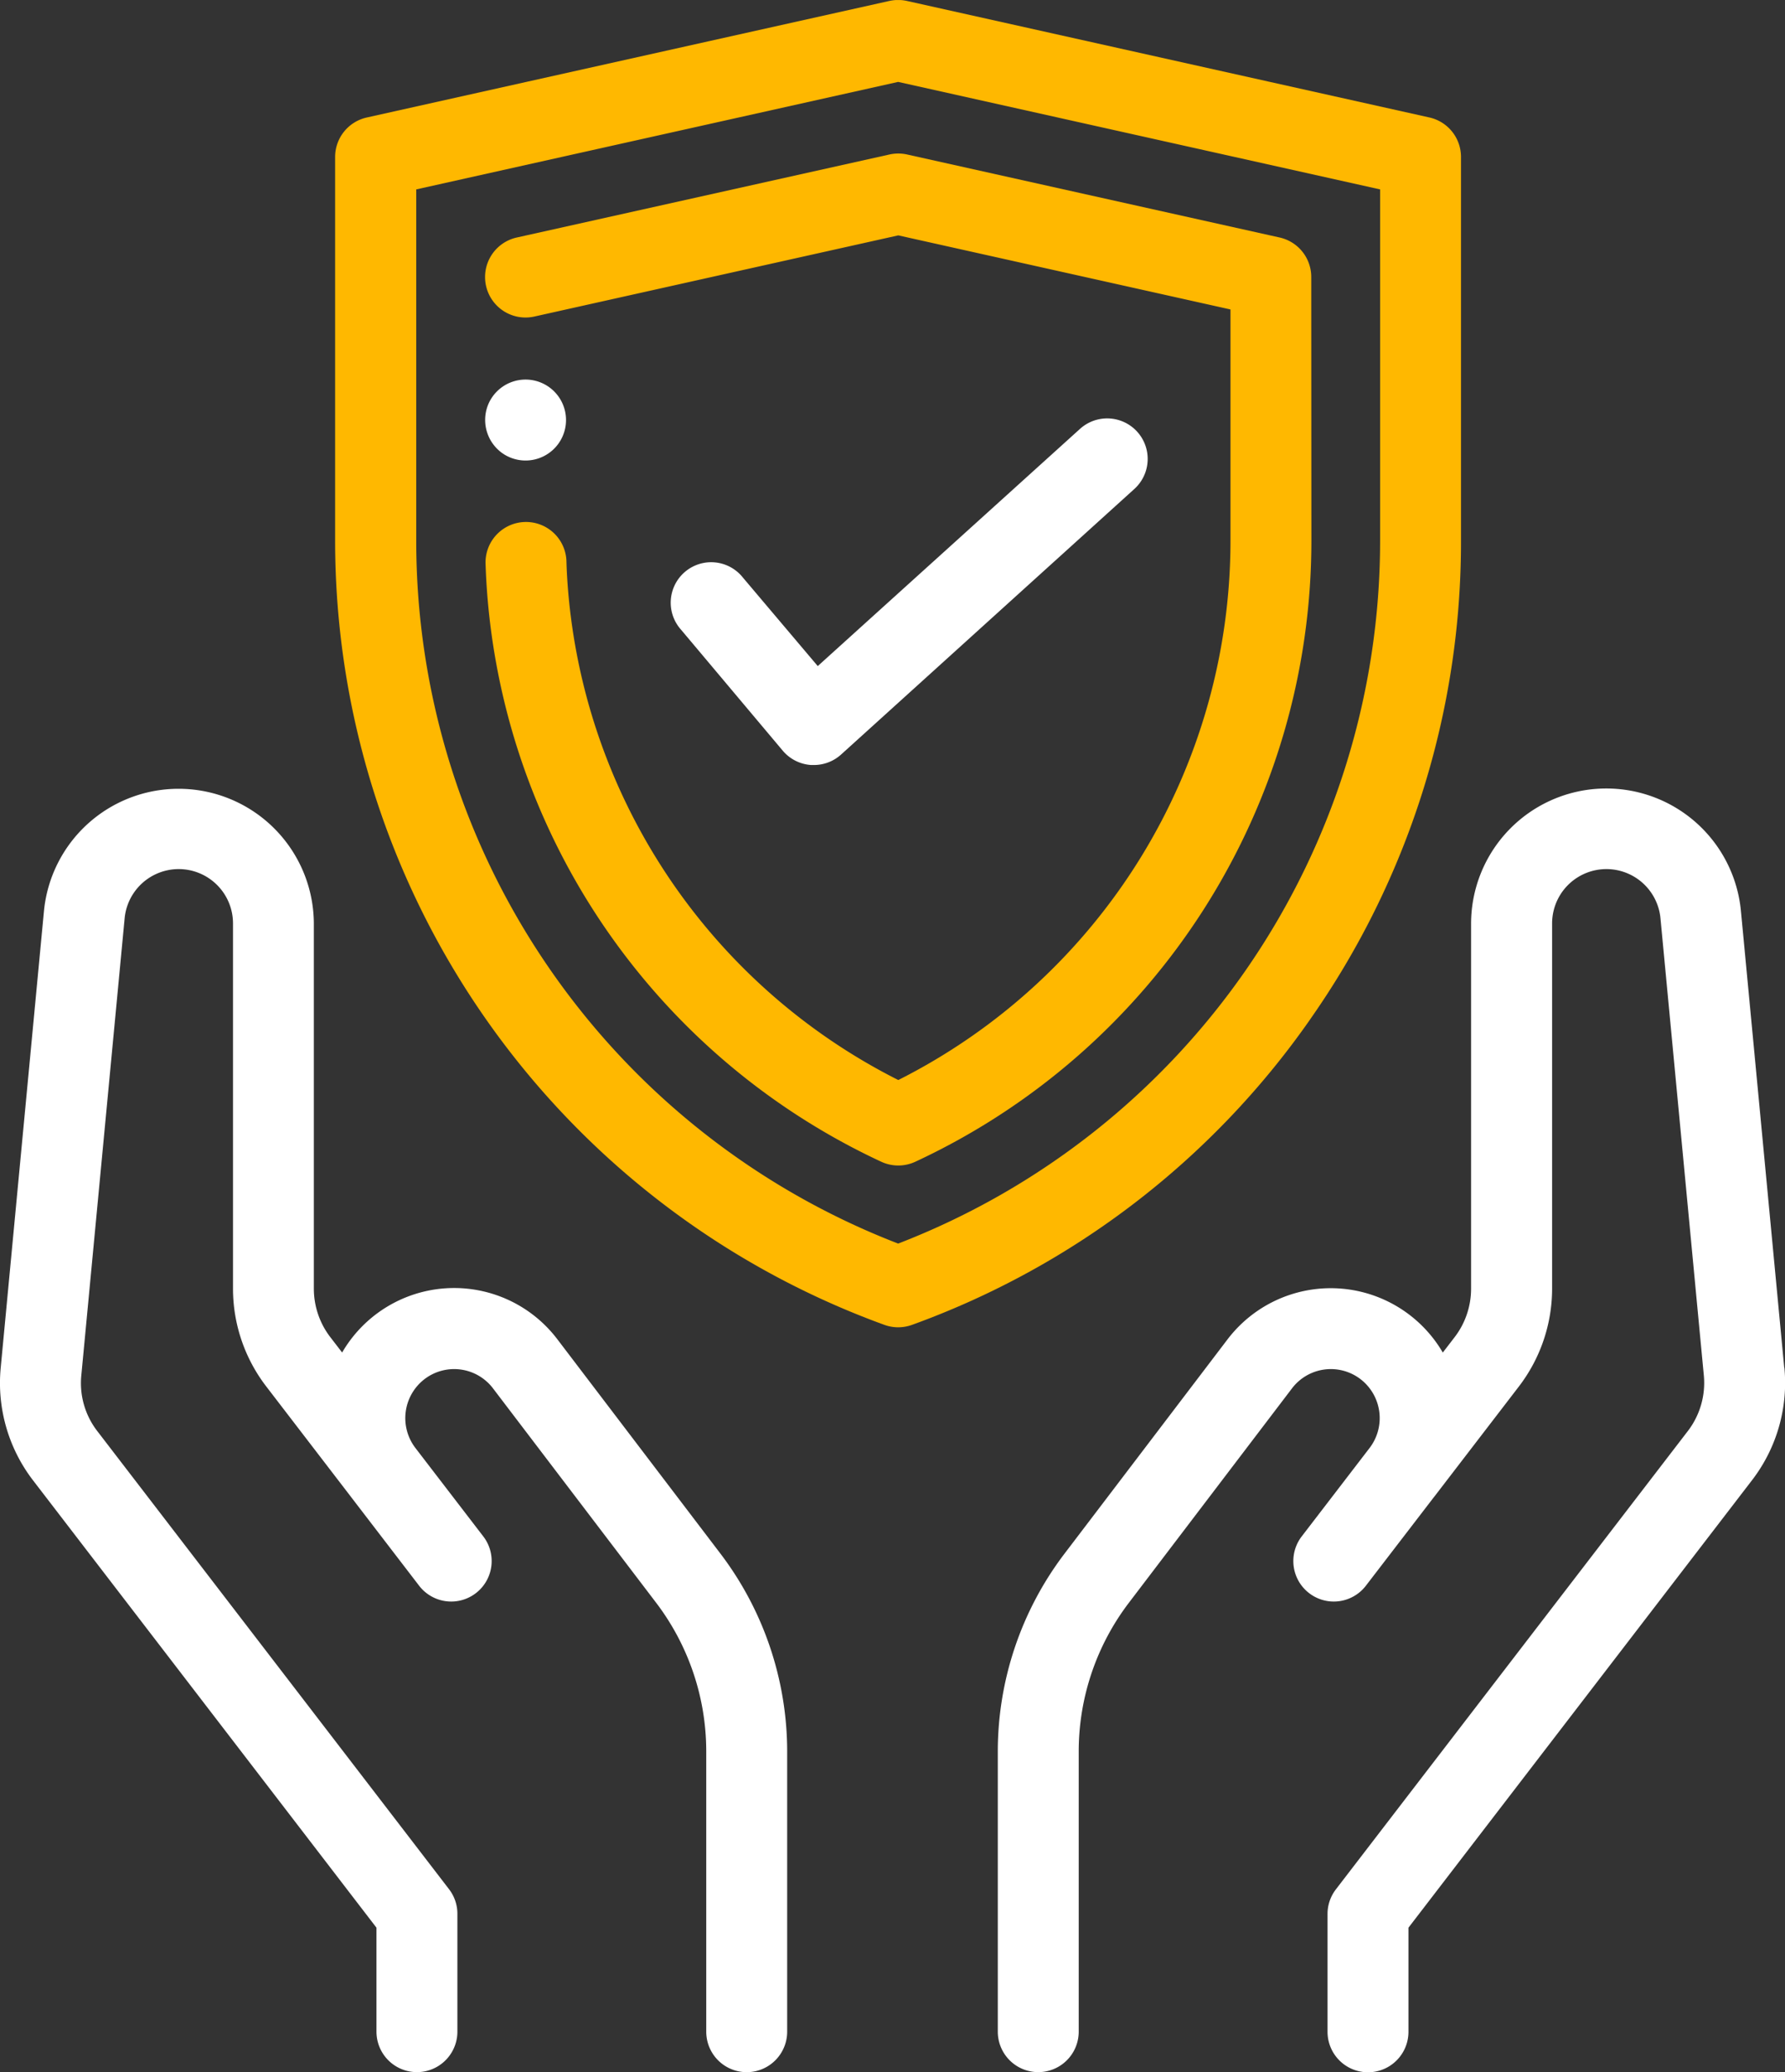
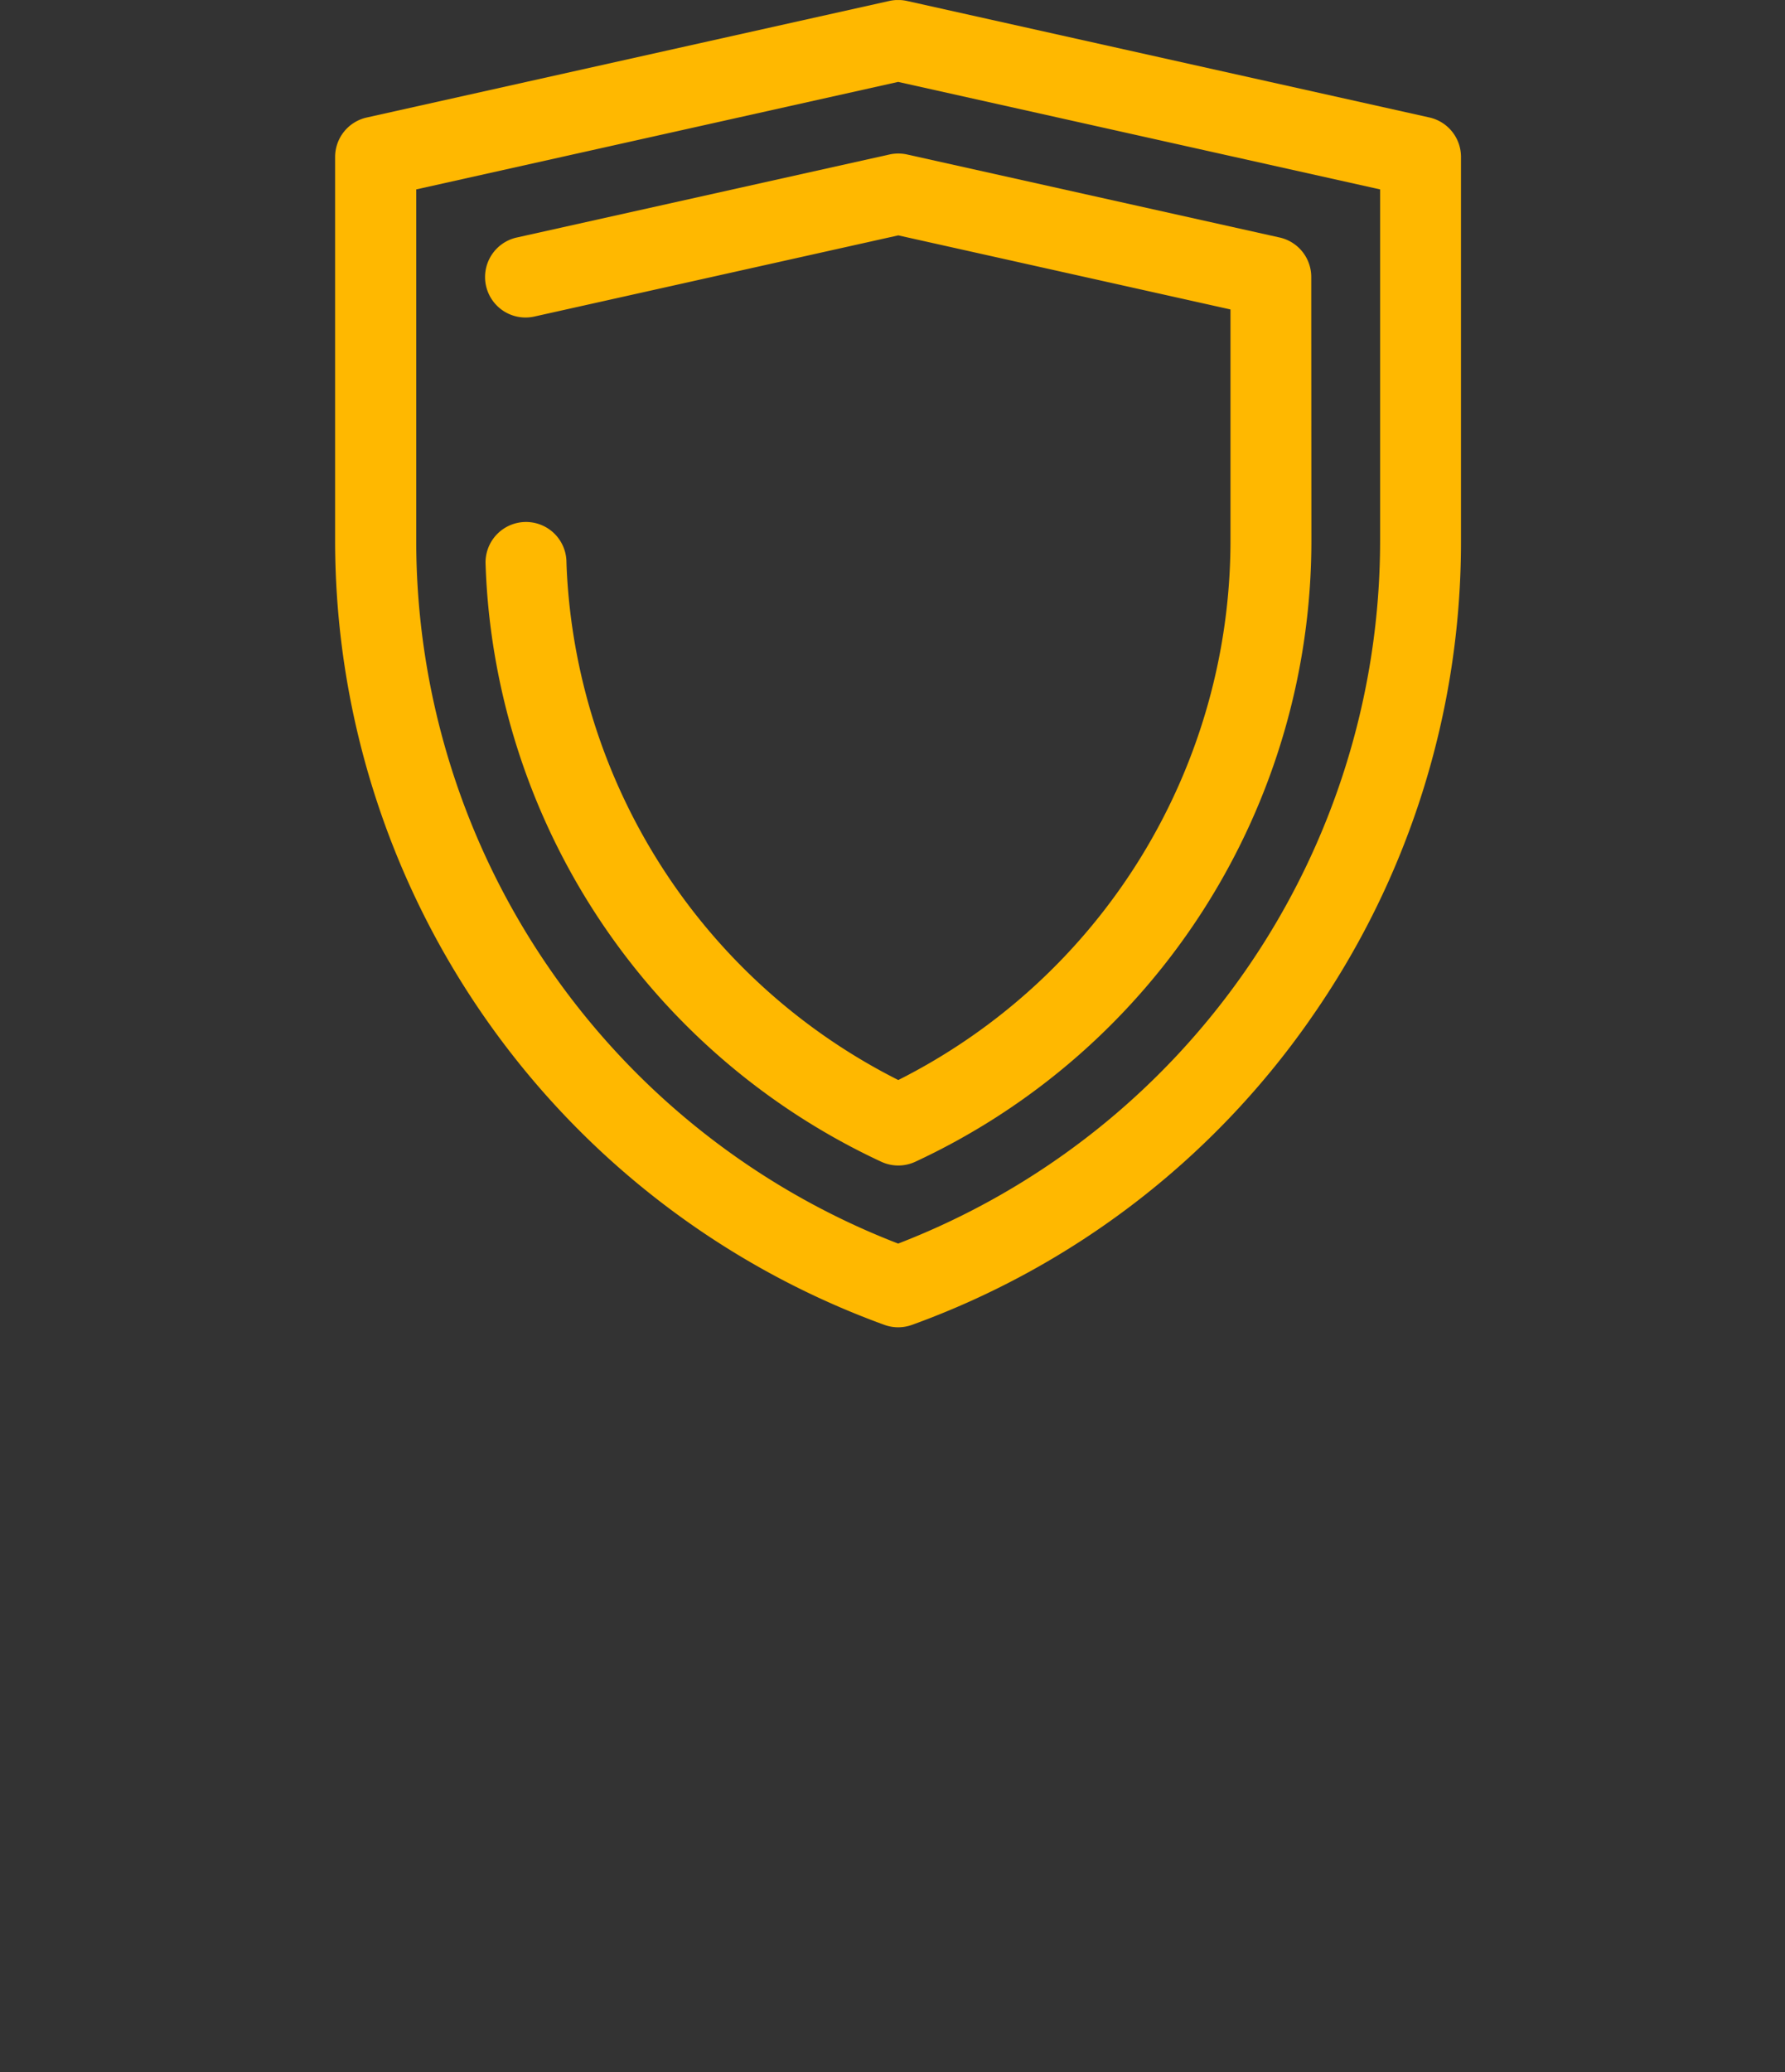
<svg xmlns="http://www.w3.org/2000/svg" width="50.425" height="58.515" viewBox="0 0 50.425 58.515">
  <rect x="0" y="0" width="50.425" height="58.515" fill="#333333" stroke="none" />
  <defs>
    <clipPath id="clip-path">
      <rect id="Rectangle_11077" data-name="Rectangle 11077" width="50.425" height="58.515" fill="none" />
    </clipPath>
  </defs>
  <g id="icon-no-hassles-no-risk" transform="translate(0 0)">
    <g id="Group_69801" data-name="Group 69801" transform="translate(0 0.001)" clip-path="url(#clip-path)">
      <path id="Path_124278" data-name="Path 124278" d="M33.811,28.789a23.444,23.444,0,0,0,4.263-13.518V4.433a1.142,1.142,0,0,0-.894-1.116L22.424.027a1.155,1.155,0,0,0-.5,0L7.169,3.317a1.142,1.142,0,0,0-.9,1.116V15.271A23.564,23.564,0,0,0,21.785,37.414a1.152,1.152,0,0,0,.39.069,1.167,1.167,0,0,0,.391-.069,23.443,23.443,0,0,0,11.246-8.625m-11.637,6.33A21.276,21.276,0,0,1,8.56,15.271V5.349L22.174,2.313,35.789,5.349v9.922A21.276,21.276,0,0,1,22.174,35.119" transform="translate(3.198 -0.001)" fill="#ffb800" />
      <path id="Path_124279" data-name="Path 124279" d="M32.416,6.36a1.142,1.142,0,0,0-.894-1.116L21,2.9a1.155,1.155,0,0,0-.5,0L9.97,5.245a1.143,1.143,0,0,0,.5,2.231l10.28-2.292,9.384,2.092v6.531a17.054,17.054,0,0,1-9.384,15.23,17.059,17.059,0,0,1-9.332-13.873c-.02-.252-.035-.506-.042-.756a1.143,1.143,0,1,0-2.284.079c.009.284.026.574.048.858a19.343,19.343,0,0,0,11.13,16,1.143,1.143,0,0,0,.96,0,19.339,19.339,0,0,0,11.19-17.535Z" transform="translate(4.626 1.462)" fill="#ffb800" />
-       <path id="Path_124280" data-name="Path 124280" d="M15.712,17.211a1.146,1.146,0,0,0,.8.4l.075,0a1.146,1.146,0,0,0,.767-.294l8.285-7.5a1.143,1.143,0,1,0-1.532-1.7l-7.41,6.7-2.115-2.5a1.143,1.143,0,1,0-1.745,1.475Z" transform="translate(6.404 3.992)" fill="#fff" />
-       <path id="Path_124281" data-name="Path 124281" d="M15.748,30.307a3.66,3.66,0,0,0-6.083.37l-.337-.438a2.249,2.249,0,0,1-.462-1.36V18.569a3.821,3.821,0,0,0-7.624-.361L.02,31.109a4.513,4.513,0,0,0,.9,3.161l9.715,12.65v2.936a1.143,1.143,0,0,0,2.286,0V46.532a1.137,1.137,0,0,0-.237-.7L2.739,32.884a2.216,2.216,0,0,1-.442-1.56l1.223-12.9a1.534,1.534,0,0,1,3.062.145v10.31a4.536,4.536,0,0,0,.936,2.752L9.91,34.747l.011.015,1.929,2.514a1.143,1.143,0,0,0,1.813-1.392l-1.937-2.523a1.388,1.388,0,0,1,.243-1.914,1.378,1.378,0,0,1,1.96.245l4.615,6.063a6.938,6.938,0,0,1,1.407,4.176v7.926a1.143,1.143,0,0,0,2.286,0V41.931a9.245,9.245,0,0,0-1.874-5.56Z" transform="translate(0 7.517)" fill="#fff" />
-       <path id="Path_124282" data-name="Path 124282" d="M40.887,31.109l-1.224-12.9a3.82,3.82,0,0,0-7.623.361v10.31a2.249,2.249,0,0,1-.462,1.36l-.337.438a3.665,3.665,0,0,0-6.083-.37L20.545,36.37a9.237,9.237,0,0,0-1.875,5.56v7.926a1.143,1.143,0,1,0,2.286,0V41.931a6.93,6.93,0,0,1,1.409-4.176l4.614-6.063a1.378,1.378,0,0,1,1.96-.245,1.388,1.388,0,0,1,.243,1.914l-1.937,2.523a1.143,1.143,0,0,0,1.813,1.392l1.931-2.514L31,34.749l2.393-3.116a4.544,4.544,0,0,0,.936-2.754V18.569a1.534,1.534,0,0,1,3.062-.145l1.224,12.9a2.234,2.234,0,0,1-.439,1.554L28.222,45.836a1.137,1.137,0,0,0-.237.7v3.324a1.143,1.143,0,0,0,2.286,0V46.92l9.72-12.656a4.508,4.508,0,0,0,.9-3.155" transform="translate(9.517 7.517)" fill="#fff" />
-       <path id="Path_124283" data-name="Path 124283" d="M9.584,9.193a1.143,1.143,0,1,0-.427-1.371,1.151,1.151,0,0,0,.427,1.371" transform="translate(4.627 3.618)" fill="#fff" />
    </g>
  </g>
</svg>